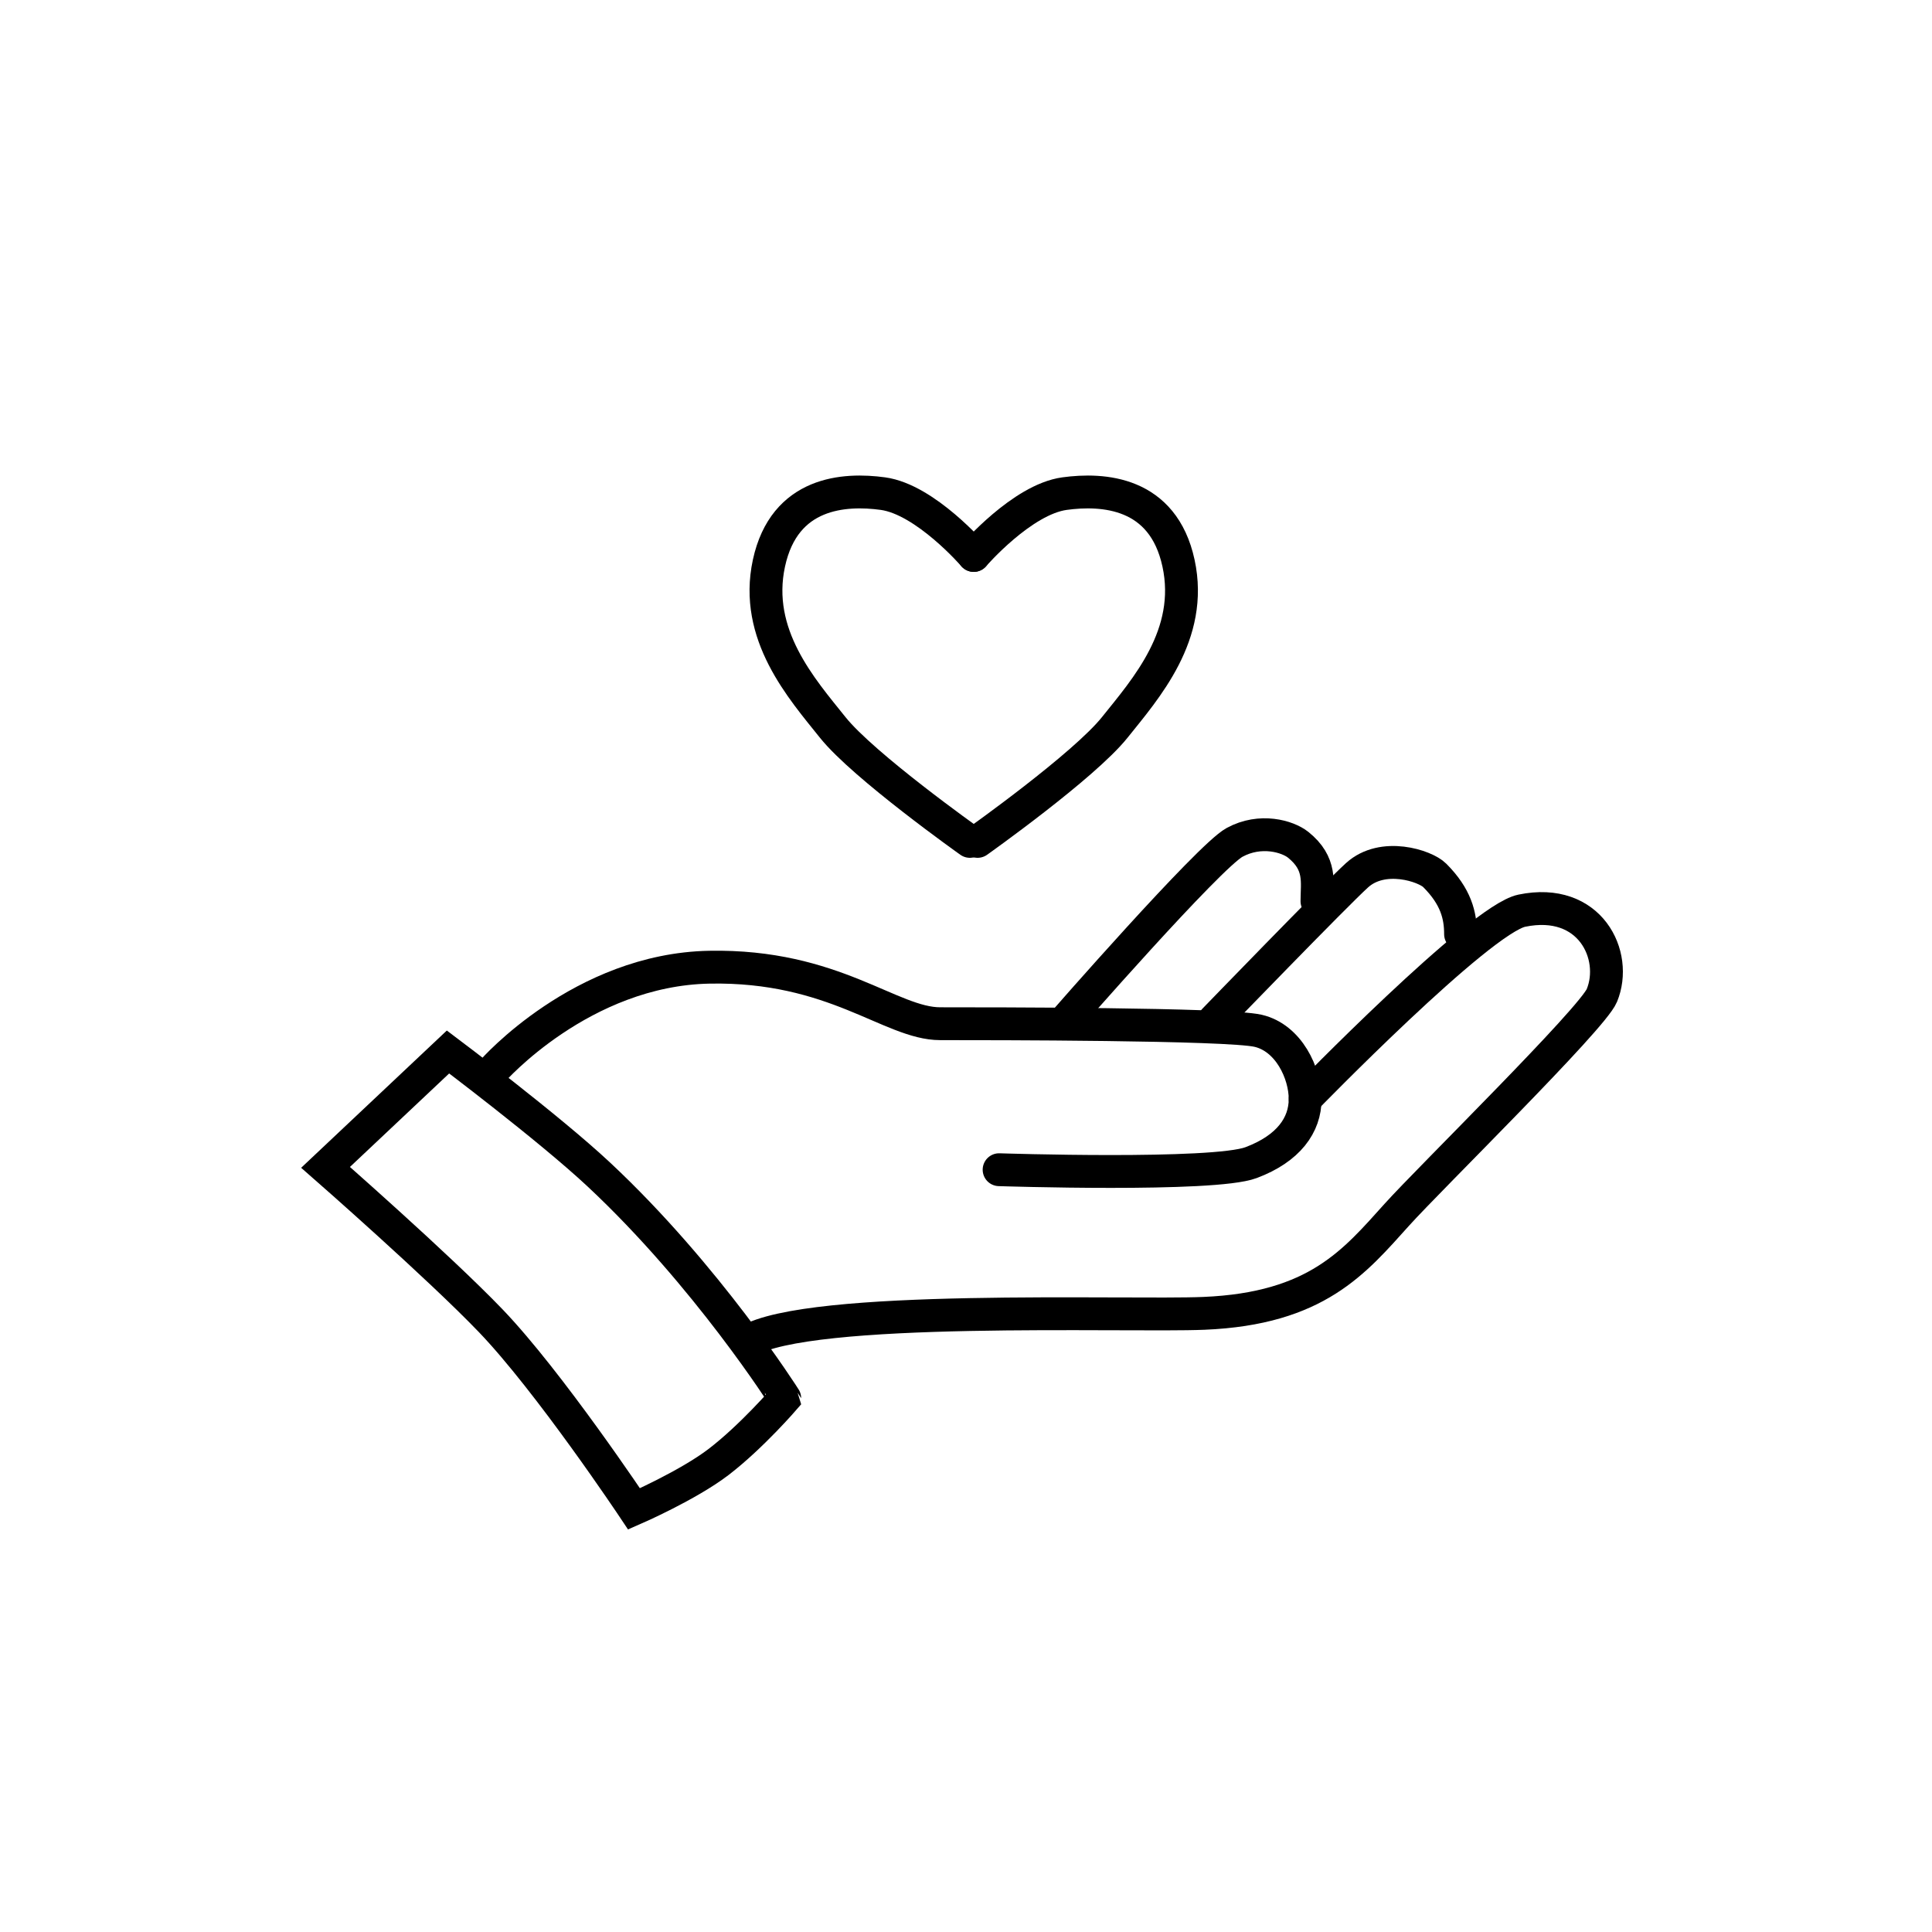
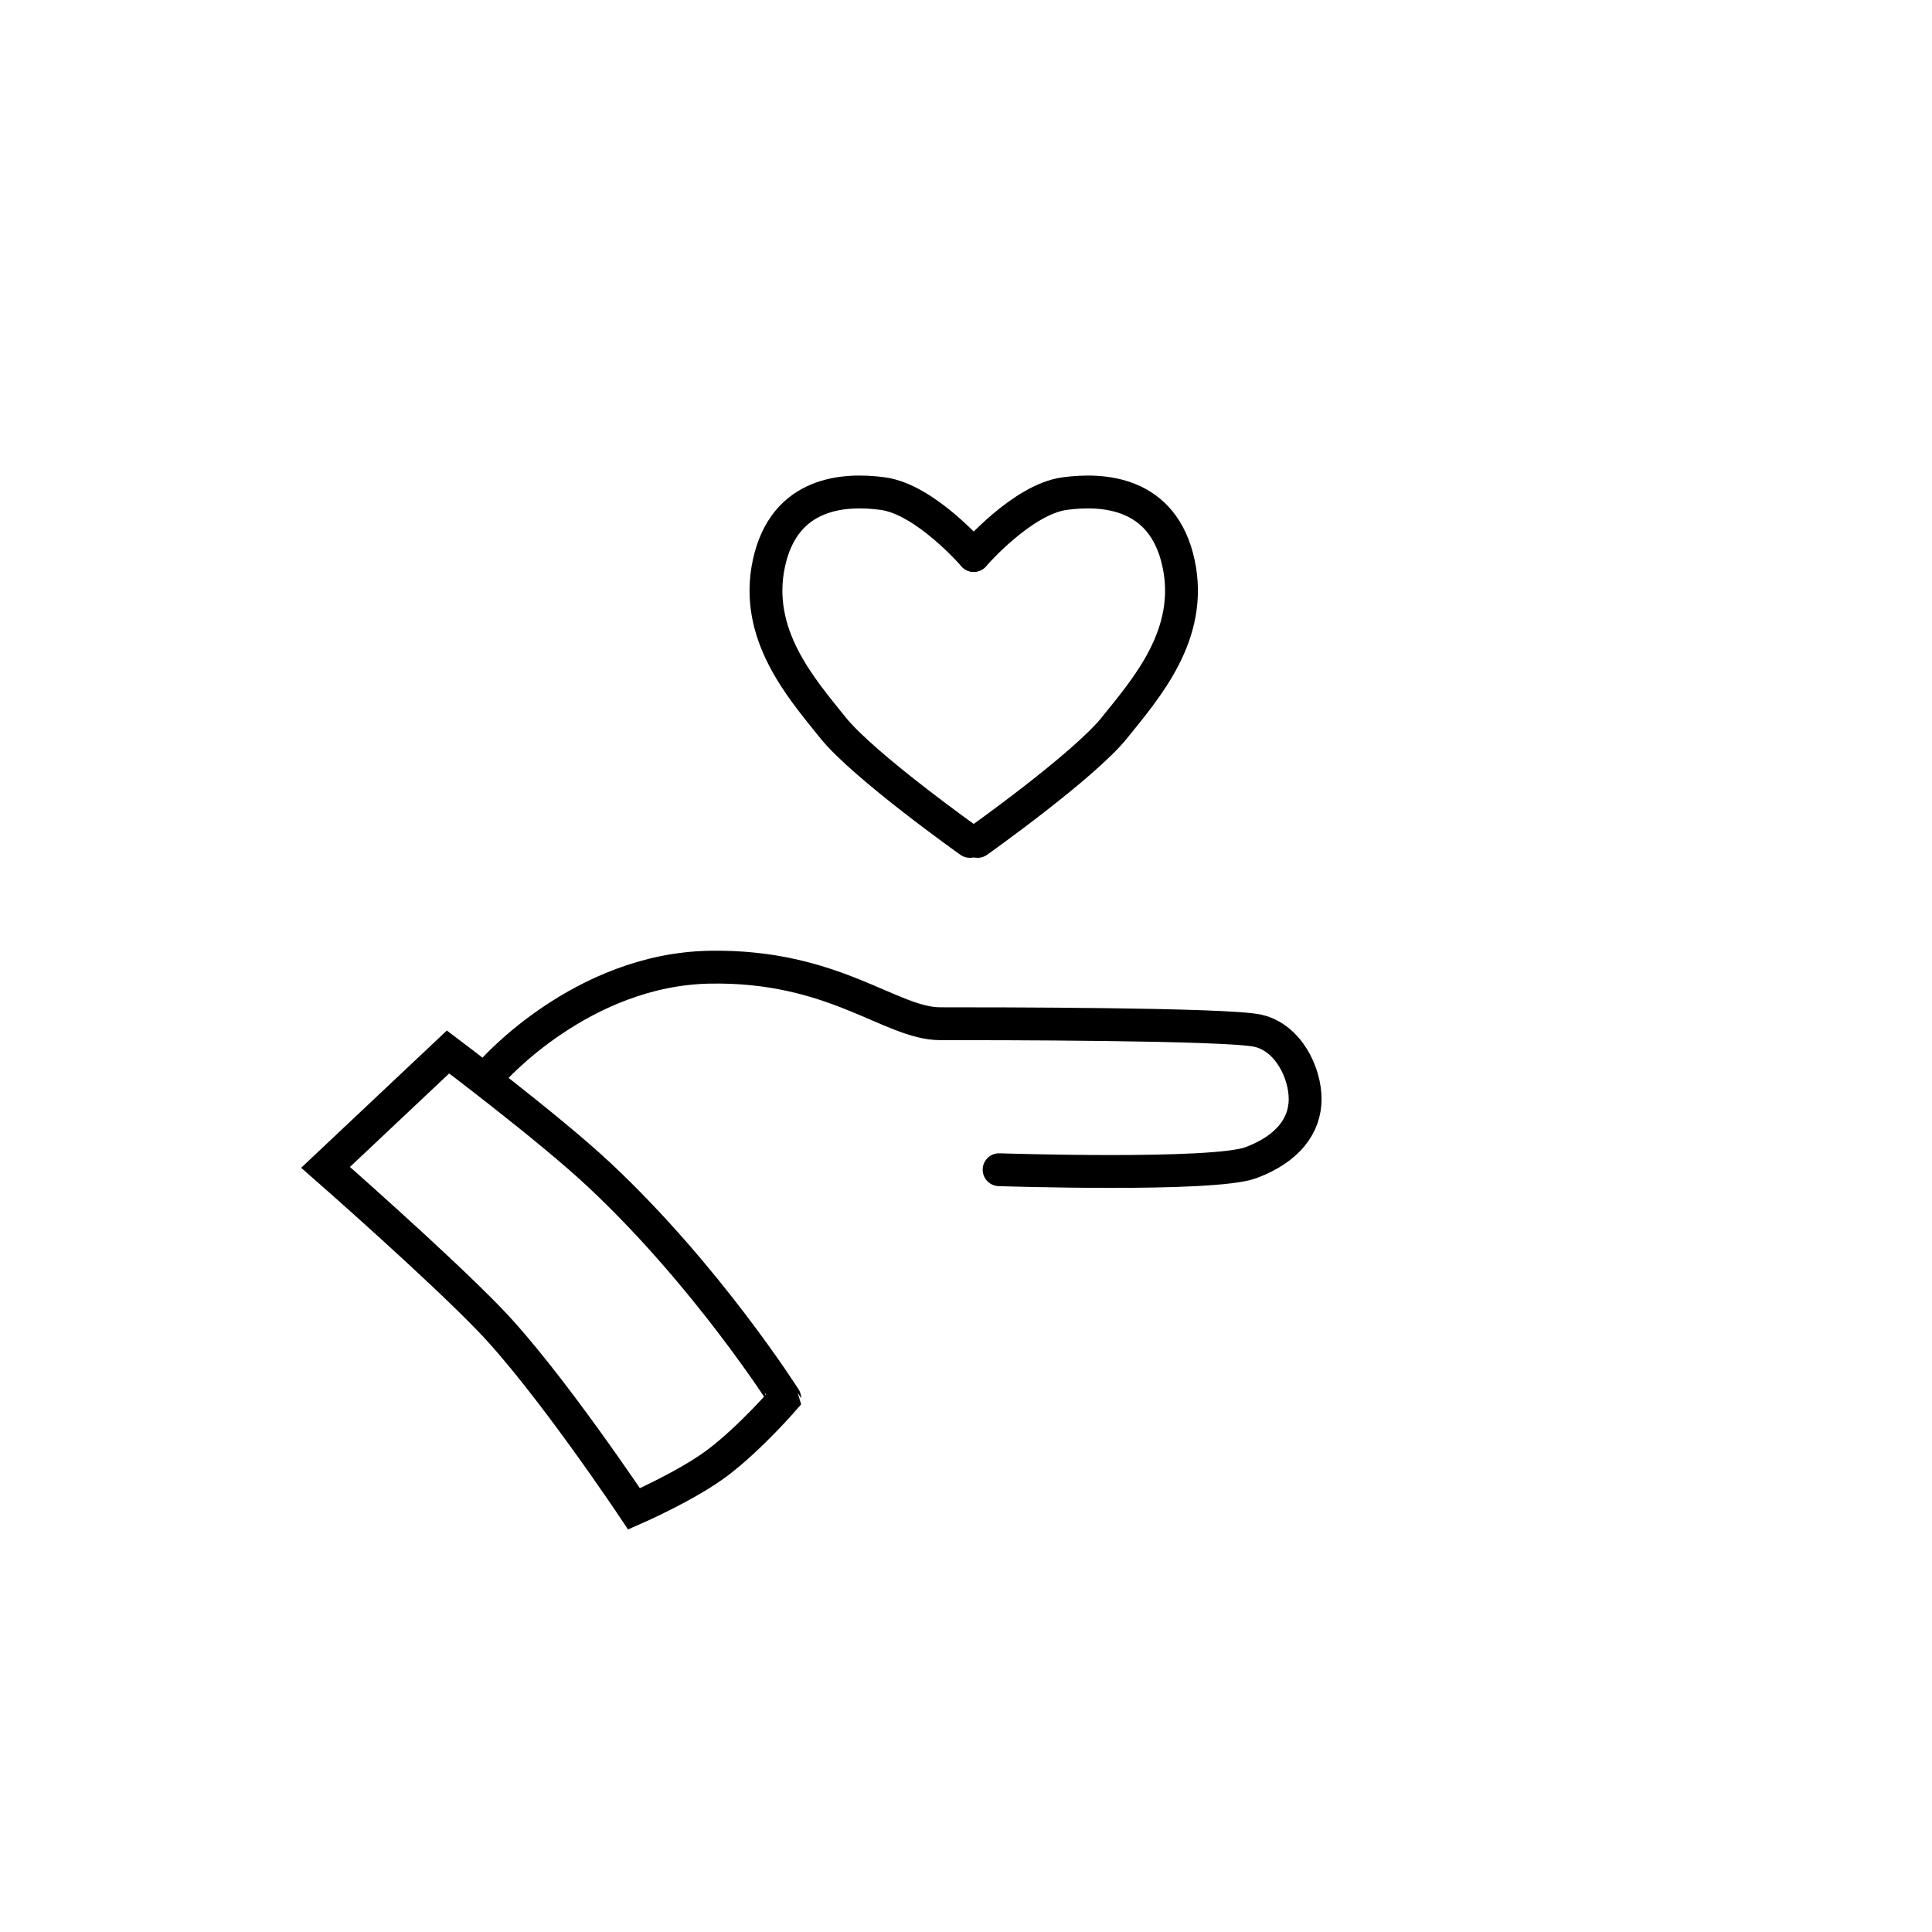
<svg xmlns="http://www.w3.org/2000/svg" viewBox="0 0 1000 1000">
  <defs>
    <style>.cls-1{fill:none;stroke:#000;stroke-linecap:round;stroke-miterlimit:10;stroke-width:17px;}</style>
  </defs>
  <g id="Costumer_Care" data-name="Costumer Care">
    <path class="cls-1" d="M231.89,544.5l-63.38,59.72s58.12,50.93,85.32,79.22C284.3,715.13,328.18,781,328.18,781s28-12.19,43.88-24.38c17.2-13.23,34.12-32.91,34.12-32.91S366,660.29,309.9,607.88C284,583.68,231.89,544.5,231.89,544.5Z" />
    <path class="cls-1" d="M255.05,554.25s46-52.38,112.13-53.63c64.6-1.22,93.85,29.25,119.45,29.25s148.69,0,164.54,3.66,24.37,21.94,24.37,35.34-8.53,25.6-28,32.91-130.41,3.66-130.41,3.66" />
-     <path class="cls-1" d="M386.68,694.41c31.69-19.5,196.29-12.95,236.45-14.62,58.51-2.44,78-26.82,100-51.19,16.81-18.68,101-101.22,106-113.35,8.54-20.72-6.09-51.19-41.44-43.88-21.78,4.5-112.13,97.5-112.13,97.5" />
-     <path class="cls-1" d="M550,529.87s75.57-86.53,89-93.85,27.52-3.09,32.91,1.22c12.18,9.75,9.75,19.5,9.75,29.25" />
-     <path class="cls-1" d="M628.48,528s62.58-64.67,73.88-74.94c13.4-12.19,35.34-4.88,40.22,0,11,11,13.4,20.72,13.4,30.47" />
    <path class="cls-1" d="M506,435.5s55-39,71-59,41-48,33-85-39.15-38.71-59-36c-22,3-47,32-47,32" />
    <path class="cls-1" d="M502,435.5s-55-39-71-59-41-48-33-85,39.15-38.71,59-36c22,3,47,32,47,32" />
  </g>
</svg>